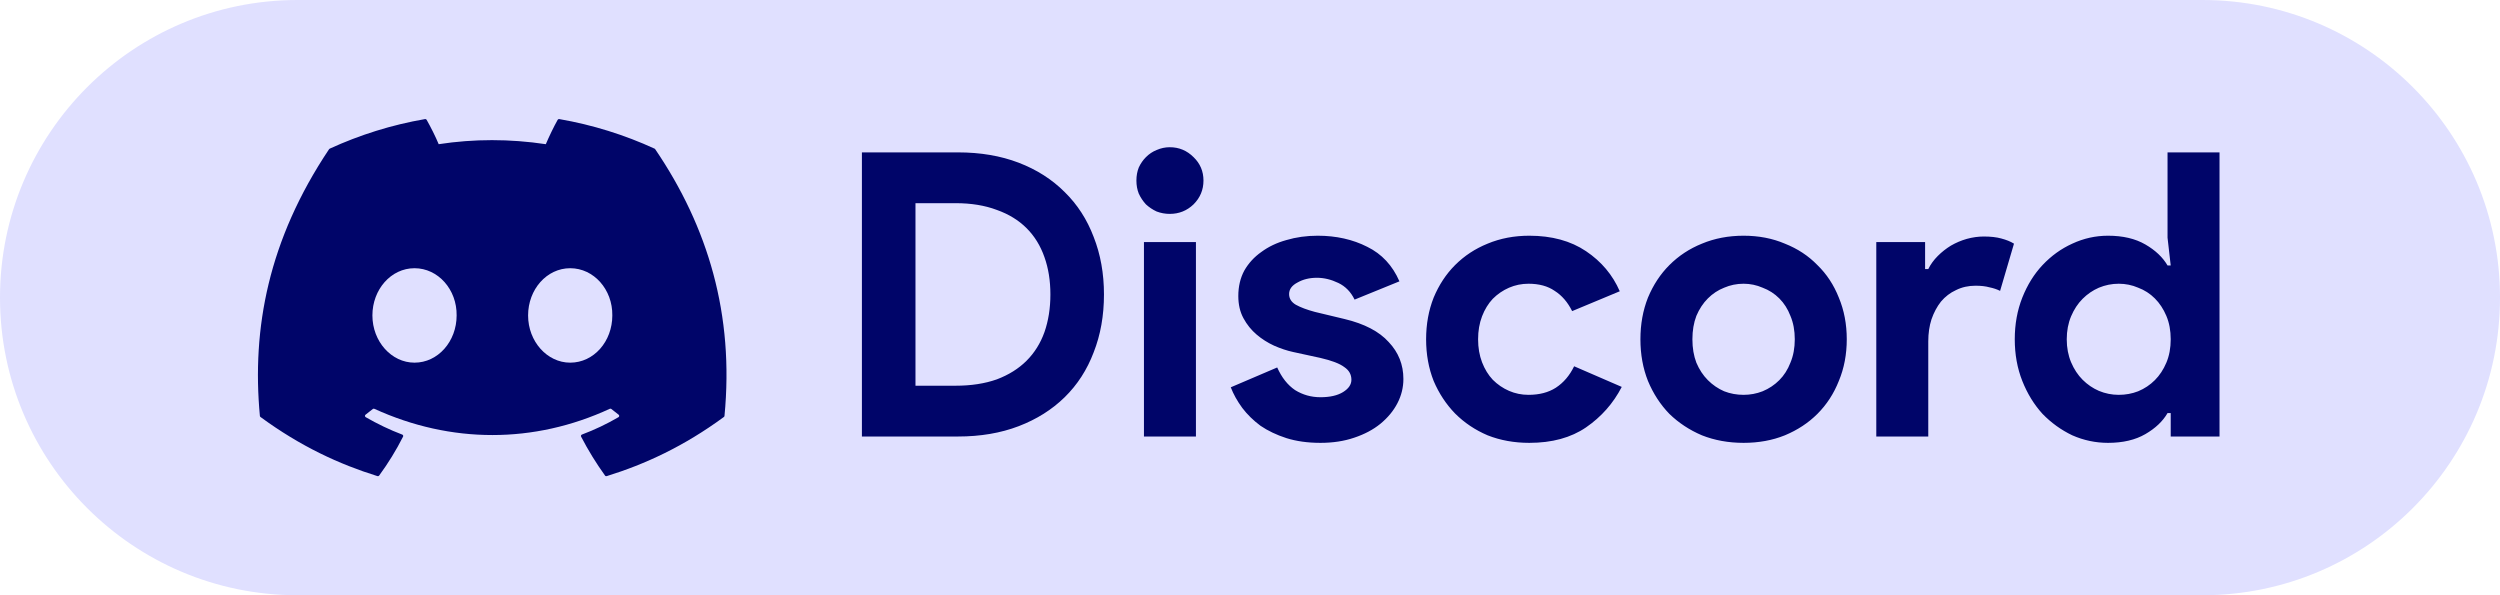
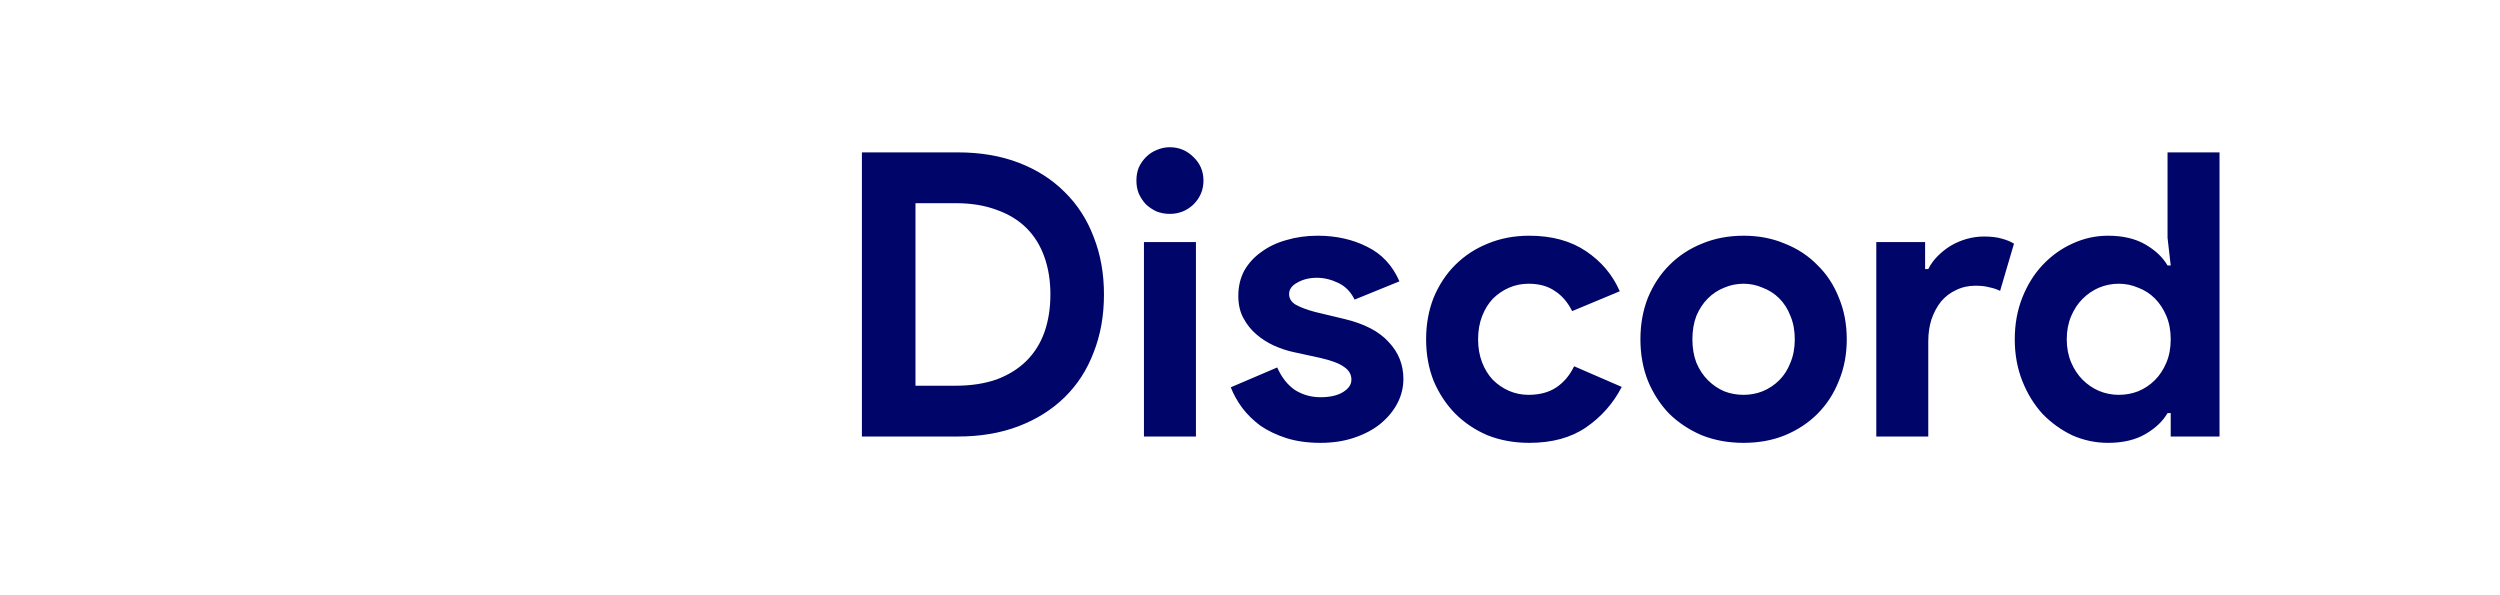
<svg xmlns="http://www.w3.org/2000/svg" width="126" height="30" viewBox="0 0 126 30" fill="none">
-   <path d="M0 15C0 6.716 6.716 0 15 0H111C119.284 0 126 6.716 126 15V15C126 23.284 119.284 30 111 30H15C6.716 30 0 23.284 0 15V15Z" fill="#E0E0FF" />
  <path d="M43.44 7.68H48.28C49.413 7.68 50.433 7.853 51.34 8.2C52.247 8.547 53.02 9.04 53.66 9.68C54.3 10.307 54.787 11.06 55.12 11.94C55.467 12.82 55.64 13.787 55.64 14.84C55.64 15.907 55.467 16.88 55.12 17.76C54.787 18.64 54.3 19.393 53.66 20.02C53.02 20.647 52.247 21.133 51.34 21.48C50.433 21.827 49.413 22 48.28 22H43.44V7.68ZM48.16 19.44C48.947 19.44 49.64 19.333 50.24 19.12C50.84 18.893 51.34 18.58 51.74 18.18C52.14 17.78 52.44 17.3 52.64 16.74C52.84 16.167 52.94 15.533 52.94 14.84C52.94 14.147 52.84 13.52 52.64 12.96C52.44 12.387 52.14 11.9 51.74 11.5C51.34 11.1 50.84 10.793 50.24 10.58C49.64 10.353 48.947 10.24 48.16 10.24H46.14V19.44H48.16ZM58.955 10.78C58.728 10.78 58.508 10.74 58.295 10.66C58.095 10.567 57.915 10.447 57.755 10.3C57.608 10.14 57.488 9.96 57.395 9.76C57.315 9.56 57.275 9.34 57.275 9.1C57.275 8.86 57.315 8.64 57.395 8.44C57.488 8.24 57.608 8.067 57.755 7.92C57.915 7.76 58.095 7.64 58.295 7.56C58.508 7.467 58.728 7.42 58.955 7.42C59.422 7.42 59.822 7.587 60.155 7.92C60.488 8.24 60.655 8.633 60.655 9.1C60.655 9.567 60.488 9.967 60.155 10.3C59.822 10.62 59.422 10.78 58.955 10.78ZM57.655 22V12.2H60.275V22H57.655ZM66.551 22.32C65.911 22.32 65.337 22.24 64.831 22.08C64.337 21.92 63.904 21.713 63.531 21.46C63.171 21.193 62.864 20.893 62.611 20.56C62.357 20.213 62.164 19.867 62.031 19.52L64.371 18.52C64.597 19.027 64.897 19.407 65.271 19.66C65.657 19.9 66.084 20.02 66.551 20.02C67.031 20.02 67.411 19.933 67.691 19.76C67.971 19.587 68.111 19.38 68.111 19.14C68.111 18.873 67.991 18.66 67.751 18.5C67.524 18.327 67.124 18.173 66.551 18.04L65.171 17.74C64.864 17.673 64.544 17.567 64.211 17.42C63.891 17.273 63.597 17.087 63.331 16.86C63.064 16.633 62.844 16.36 62.671 16.04C62.497 15.72 62.411 15.347 62.411 14.92C62.411 14.44 62.511 14.013 62.711 13.64C62.924 13.267 63.211 12.953 63.571 12.7C63.931 12.433 64.351 12.233 64.831 12.1C65.324 11.953 65.851 11.88 66.411 11.88C67.344 11.88 68.177 12.067 68.911 12.44C69.644 12.8 70.184 13.38 70.531 14.18L68.271 15.1C68.084 14.713 67.811 14.433 67.451 14.26C67.091 14.087 66.731 14 66.371 14C65.997 14 65.671 14.08 65.391 14.24C65.111 14.387 64.971 14.58 64.971 14.82C64.971 15.047 65.084 15.227 65.311 15.36C65.551 15.493 65.871 15.613 66.271 15.72L67.771 16.08C68.771 16.32 69.511 16.707 69.991 17.24C70.484 17.76 70.731 18.38 70.731 19.1C70.731 19.527 70.631 19.933 70.431 20.32C70.231 20.707 69.944 21.053 69.571 21.36C69.211 21.653 68.771 21.887 68.251 22.06C67.744 22.233 67.177 22.32 66.551 22.32ZM81.736 19.5C81.31 20.327 80.71 21.007 79.936 21.54C79.176 22.06 78.223 22.32 77.076 22.32C76.316 22.32 75.616 22.193 74.976 21.94C74.35 21.673 73.803 21.307 73.336 20.84C72.883 20.373 72.523 19.827 72.256 19.2C72.003 18.56 71.876 17.86 71.876 17.1C71.876 16.34 72.003 15.64 72.256 15C72.523 14.36 72.883 13.813 73.336 13.36C73.803 12.893 74.35 12.533 74.976 12.28C75.616 12.013 76.316 11.88 77.076 11.88C78.21 11.88 79.163 12.14 79.936 12.66C80.71 13.18 81.276 13.853 81.636 14.68L79.236 15.68C79.01 15.227 78.716 14.887 78.356 14.66C78.01 14.42 77.57 14.3 77.036 14.3C76.69 14.3 76.363 14.367 76.056 14.5C75.75 14.633 75.476 14.82 75.236 15.06C75.01 15.3 74.83 15.593 74.696 15.94C74.563 16.287 74.496 16.673 74.496 17.1C74.496 17.527 74.563 17.913 74.696 18.26C74.83 18.607 75.01 18.9 75.236 19.14C75.476 19.38 75.75 19.567 76.056 19.7C76.363 19.833 76.69 19.9 77.036 19.9C77.583 19.9 78.043 19.78 78.416 19.54C78.803 19.287 79.11 18.927 79.336 18.46L81.736 19.5ZM87.877 11.88C88.637 11.88 89.331 12.013 89.957 12.28C90.597 12.533 91.144 12.893 91.597 13.36C92.064 13.813 92.424 14.36 92.677 15C92.944 15.64 93.077 16.34 93.077 17.1C93.077 17.86 92.944 18.56 92.677 19.2C92.424 19.84 92.064 20.393 91.597 20.86C91.144 21.313 90.597 21.673 89.957 21.94C89.331 22.193 88.637 22.32 87.877 22.32C87.117 22.32 86.417 22.193 85.777 21.94C85.15 21.673 84.604 21.313 84.137 20.86C83.684 20.393 83.324 19.84 83.057 19.2C82.804 18.56 82.677 17.86 82.677 17.1C82.677 16.34 82.804 15.64 83.057 15C83.324 14.36 83.684 13.813 84.137 13.36C84.604 12.893 85.15 12.533 85.777 12.28C86.417 12.013 87.117 11.88 87.877 11.88ZM87.877 19.9C88.21 19.9 88.531 19.84 88.837 19.72C89.157 19.587 89.437 19.4 89.677 19.16C89.917 18.92 90.104 18.627 90.237 18.28C90.384 17.933 90.457 17.54 90.457 17.1C90.457 16.66 90.384 16.267 90.237 15.92C90.104 15.573 89.917 15.28 89.677 15.04C89.437 14.8 89.157 14.62 88.837 14.5C88.531 14.367 88.21 14.3 87.877 14.3C87.531 14.3 87.204 14.367 86.897 14.5C86.591 14.62 86.317 14.8 86.077 15.04C85.837 15.28 85.644 15.573 85.497 15.92C85.364 16.267 85.297 16.66 85.297 17.1C85.297 17.54 85.364 17.933 85.497 18.28C85.644 18.627 85.837 18.92 86.077 19.16C86.317 19.4 86.591 19.587 86.897 19.72C87.204 19.84 87.531 19.9 87.877 19.9ZM94.565 12.2H97.025V13.56H97.185C97.305 13.32 97.465 13.1 97.665 12.9C97.865 12.7 98.085 12.527 98.325 12.38C98.579 12.233 98.845 12.12 99.125 12.04C99.419 11.96 99.705 11.92 99.985 11.92C100.332 11.92 100.625 11.953 100.865 12.02C101.119 12.087 101.332 12.173 101.505 12.28L100.805 14.66C100.645 14.58 100.465 14.52 100.265 14.48C100.079 14.427 99.845 14.4 99.565 14.4C99.205 14.4 98.879 14.473 98.585 14.62C98.292 14.753 98.039 14.947 97.825 15.2C97.625 15.453 97.465 15.753 97.345 16.1C97.239 16.433 97.185 16.8 97.185 17.2V22H94.565V12.2ZM109.404 20.82H109.244C109.004 21.233 108.631 21.587 108.124 21.88C107.618 22.173 106.991 22.32 106.244 22.32C105.618 22.32 105.018 22.193 104.444 21.94C103.884 21.673 103.384 21.313 102.944 20.86C102.518 20.393 102.178 19.84 101.924 19.2C101.671 18.56 101.544 17.86 101.544 17.1C101.544 16.34 101.671 15.64 101.924 15C102.178 14.36 102.518 13.813 102.944 13.36C103.384 12.893 103.884 12.533 104.444 12.28C105.018 12.013 105.618 11.88 106.244 11.88C106.991 11.88 107.618 12.027 108.124 12.32C108.631 12.613 109.004 12.967 109.244 13.38H109.404L109.244 11.98V7.68H111.864V22H109.404V20.82ZM106.784 19.9C107.131 19.9 107.458 19.84 107.764 19.72C108.084 19.587 108.364 19.4 108.604 19.16C108.844 18.92 109.038 18.627 109.184 18.28C109.331 17.933 109.404 17.54 109.404 17.1C109.404 16.66 109.331 16.267 109.184 15.92C109.038 15.573 108.844 15.28 108.604 15.04C108.364 14.8 108.084 14.62 107.764 14.5C107.458 14.367 107.131 14.3 106.784 14.3C106.438 14.3 106.104 14.367 105.784 14.5C105.478 14.633 105.204 14.82 104.964 15.06C104.724 15.3 104.531 15.593 104.384 15.94C104.238 16.287 104.164 16.673 104.164 17.1C104.164 17.527 104.238 17.913 104.384 18.26C104.531 18.607 104.724 18.9 104.964 19.14C105.204 19.38 105.478 19.567 105.784 19.7C106.104 19.833 106.438 19.9 106.784 19.9Z" fill="#000569" />
-   <path d="M32.991 7.492C31.486 6.801 29.872 6.293 28.184 6.001C28.154 5.996 28.123 6.01 28.107 6.038C27.9 6.407 27.67 6.889 27.509 7.267C25.694 6.995 23.888 6.995 22.11 7.267C21.949 6.88 21.711 6.407 21.502 6.038C21.486 6.011 21.456 5.997 21.425 6.001C19.738 6.292 18.124 6.801 16.618 7.492C16.605 7.498 16.594 7.507 16.586 7.519C13.525 12.093 12.686 16.555 13.098 20.961C13.1 20.982 13.112 21.003 13.128 21.016C15.148 22.499 17.105 23.4 19.025 23.997C19.056 24.006 19.088 23.995 19.108 23.97C19.562 23.349 19.967 22.695 20.314 22.007C20.335 21.967 20.315 21.919 20.273 21.903C19.631 21.66 19.02 21.363 18.431 21.025C18.385 20.998 18.381 20.932 18.424 20.9C18.548 20.807 18.671 20.71 18.79 20.613C18.811 20.595 18.841 20.591 18.866 20.603C22.731 22.367 26.915 22.367 30.734 20.603C30.759 20.59 30.789 20.594 30.811 20.612C30.93 20.709 31.053 20.807 31.178 20.9C31.221 20.932 31.218 20.998 31.172 21.025C30.583 21.369 29.972 21.66 29.328 21.902C29.287 21.918 29.268 21.967 29.288 22.007C29.643 22.694 30.048 23.348 30.494 23.969C30.512 23.995 30.546 24.006 30.577 23.997C32.506 23.4 34.463 22.499 36.483 21.016C36.501 21.003 36.512 20.983 36.514 20.962C37.006 15.868 35.689 11.443 33.022 7.52C33.016 7.507 33.004 7.498 32.991 7.492ZM20.891 18.278C19.728 18.278 18.769 17.209 18.769 15.898C18.769 14.586 19.709 13.518 20.891 13.518C22.083 13.518 23.032 14.595 23.014 15.898C23.014 17.209 22.074 18.278 20.891 18.278ZM28.738 18.278C27.575 18.278 26.616 17.209 26.616 15.898C26.616 14.586 27.556 13.518 28.738 13.518C29.93 13.518 30.879 14.595 30.861 15.898C30.861 17.209 29.93 18.278 28.738 18.278Z" fill="#000569" />
</svg>